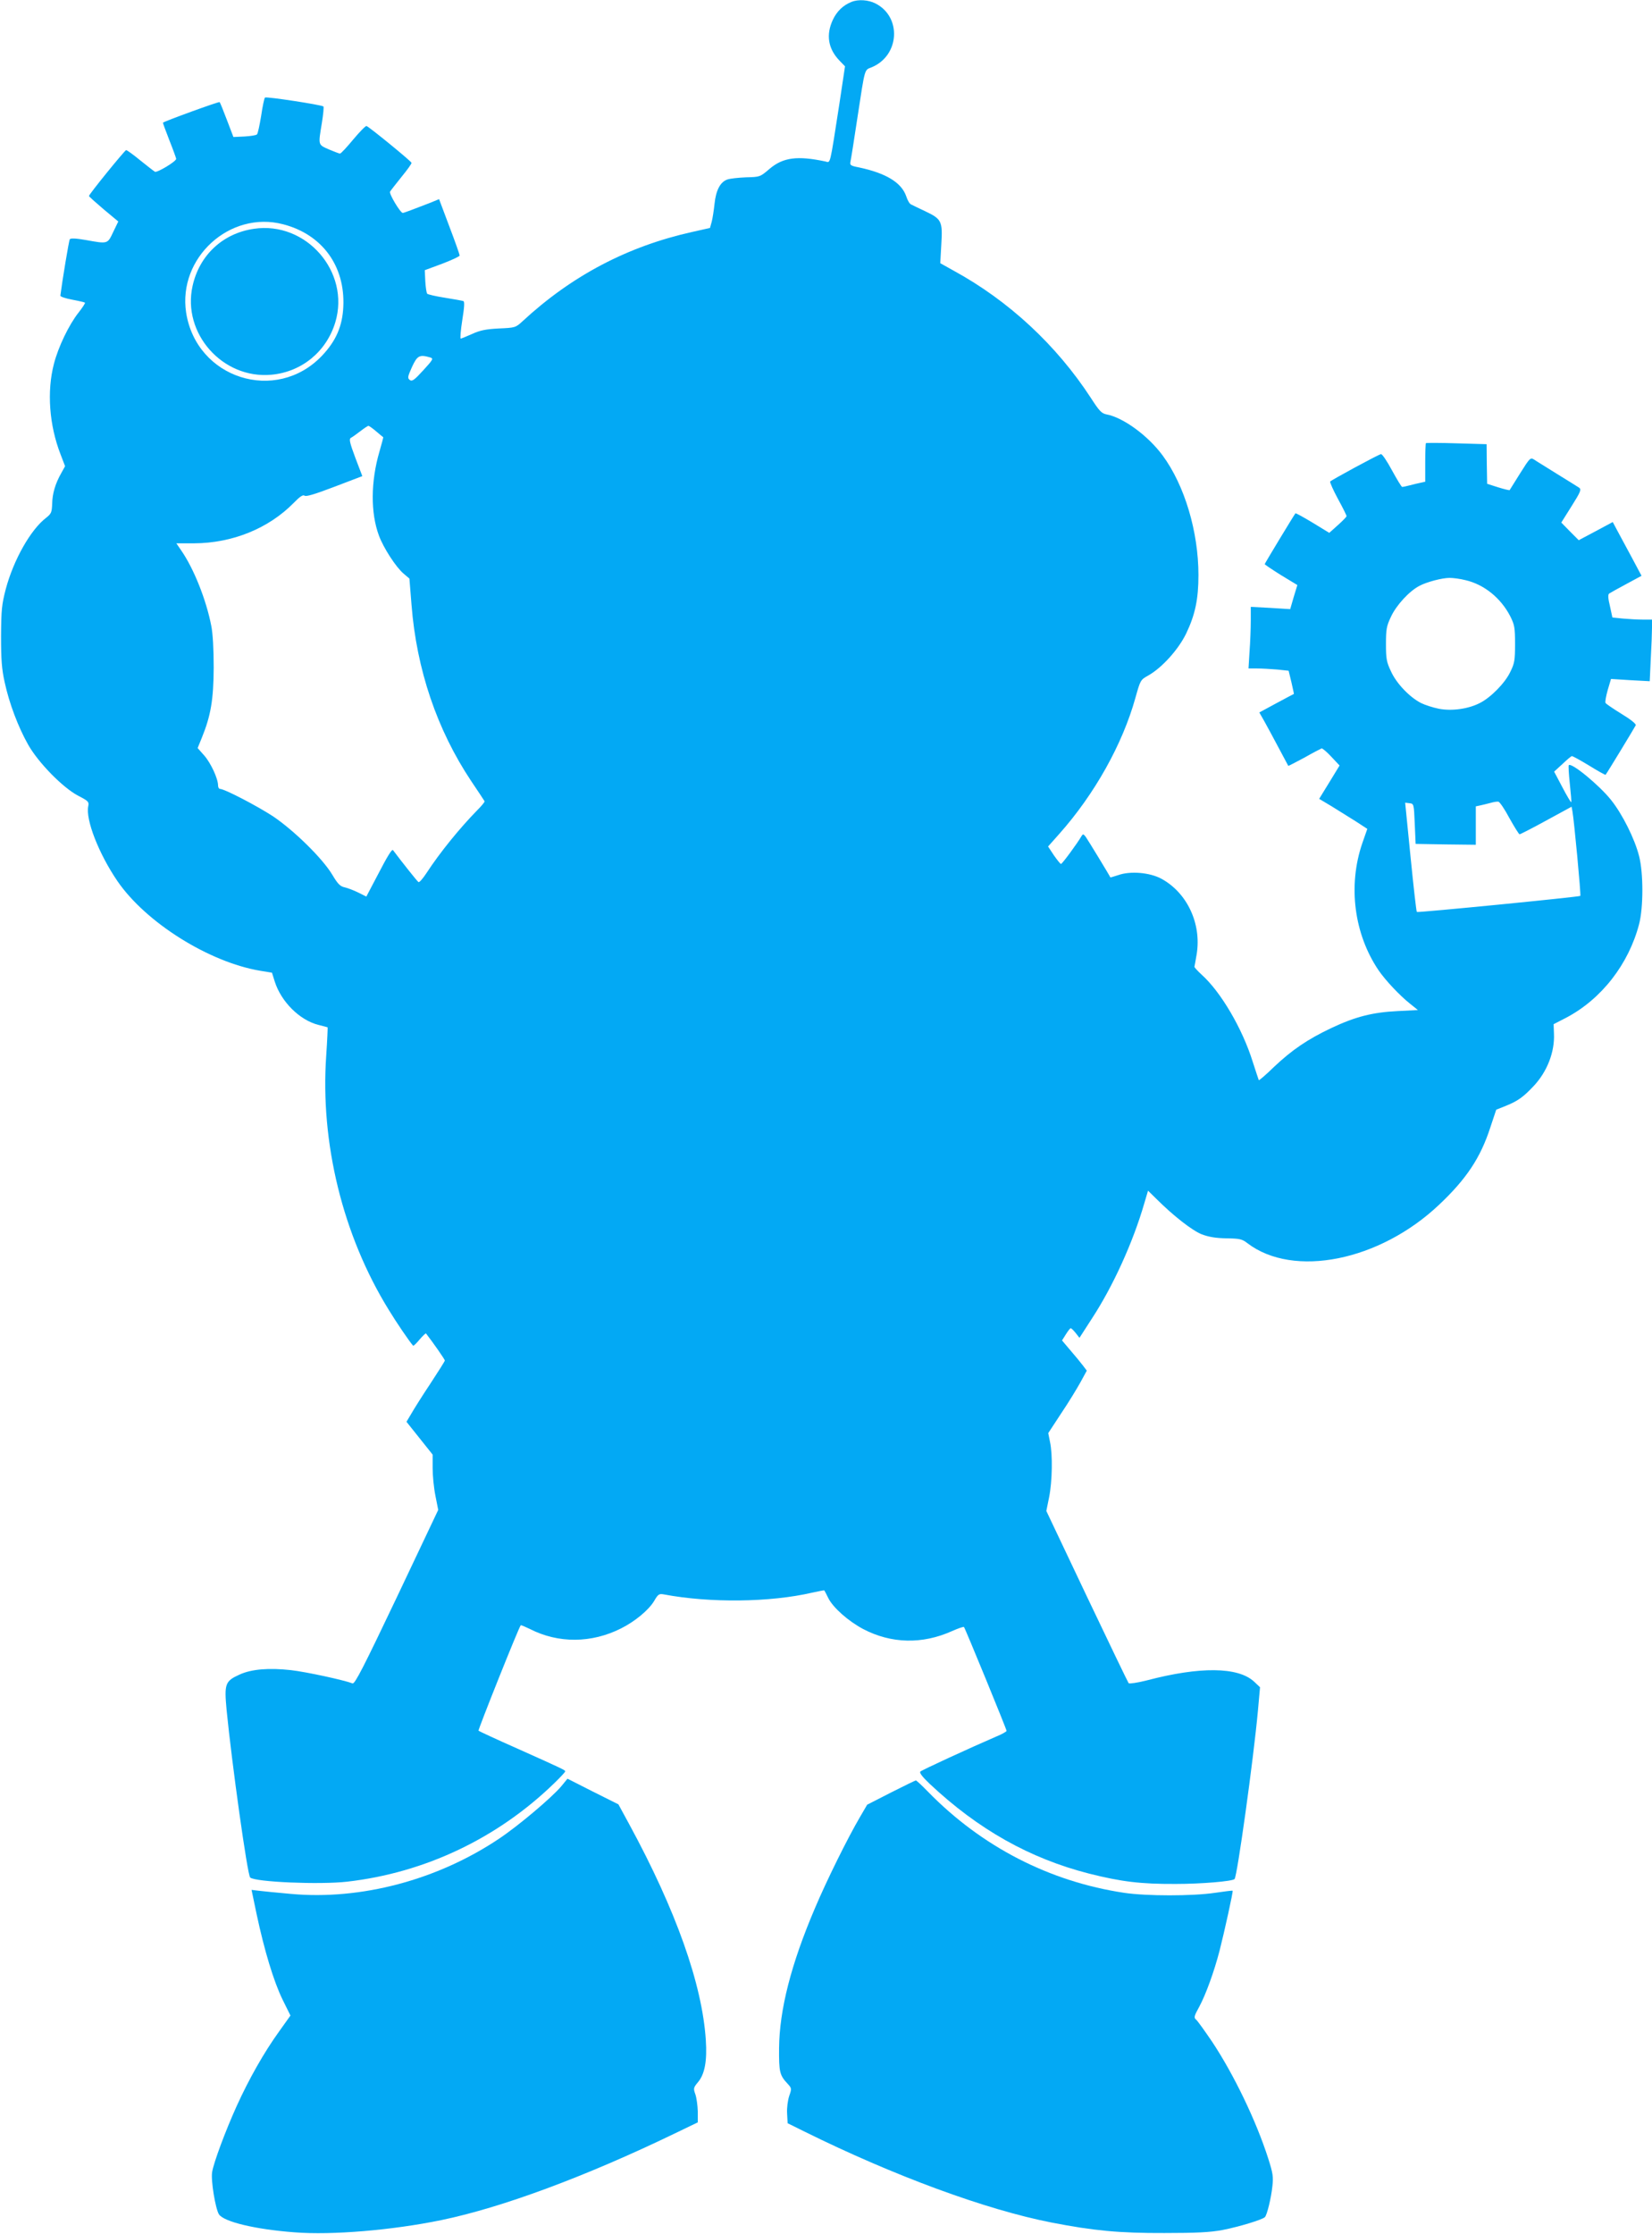
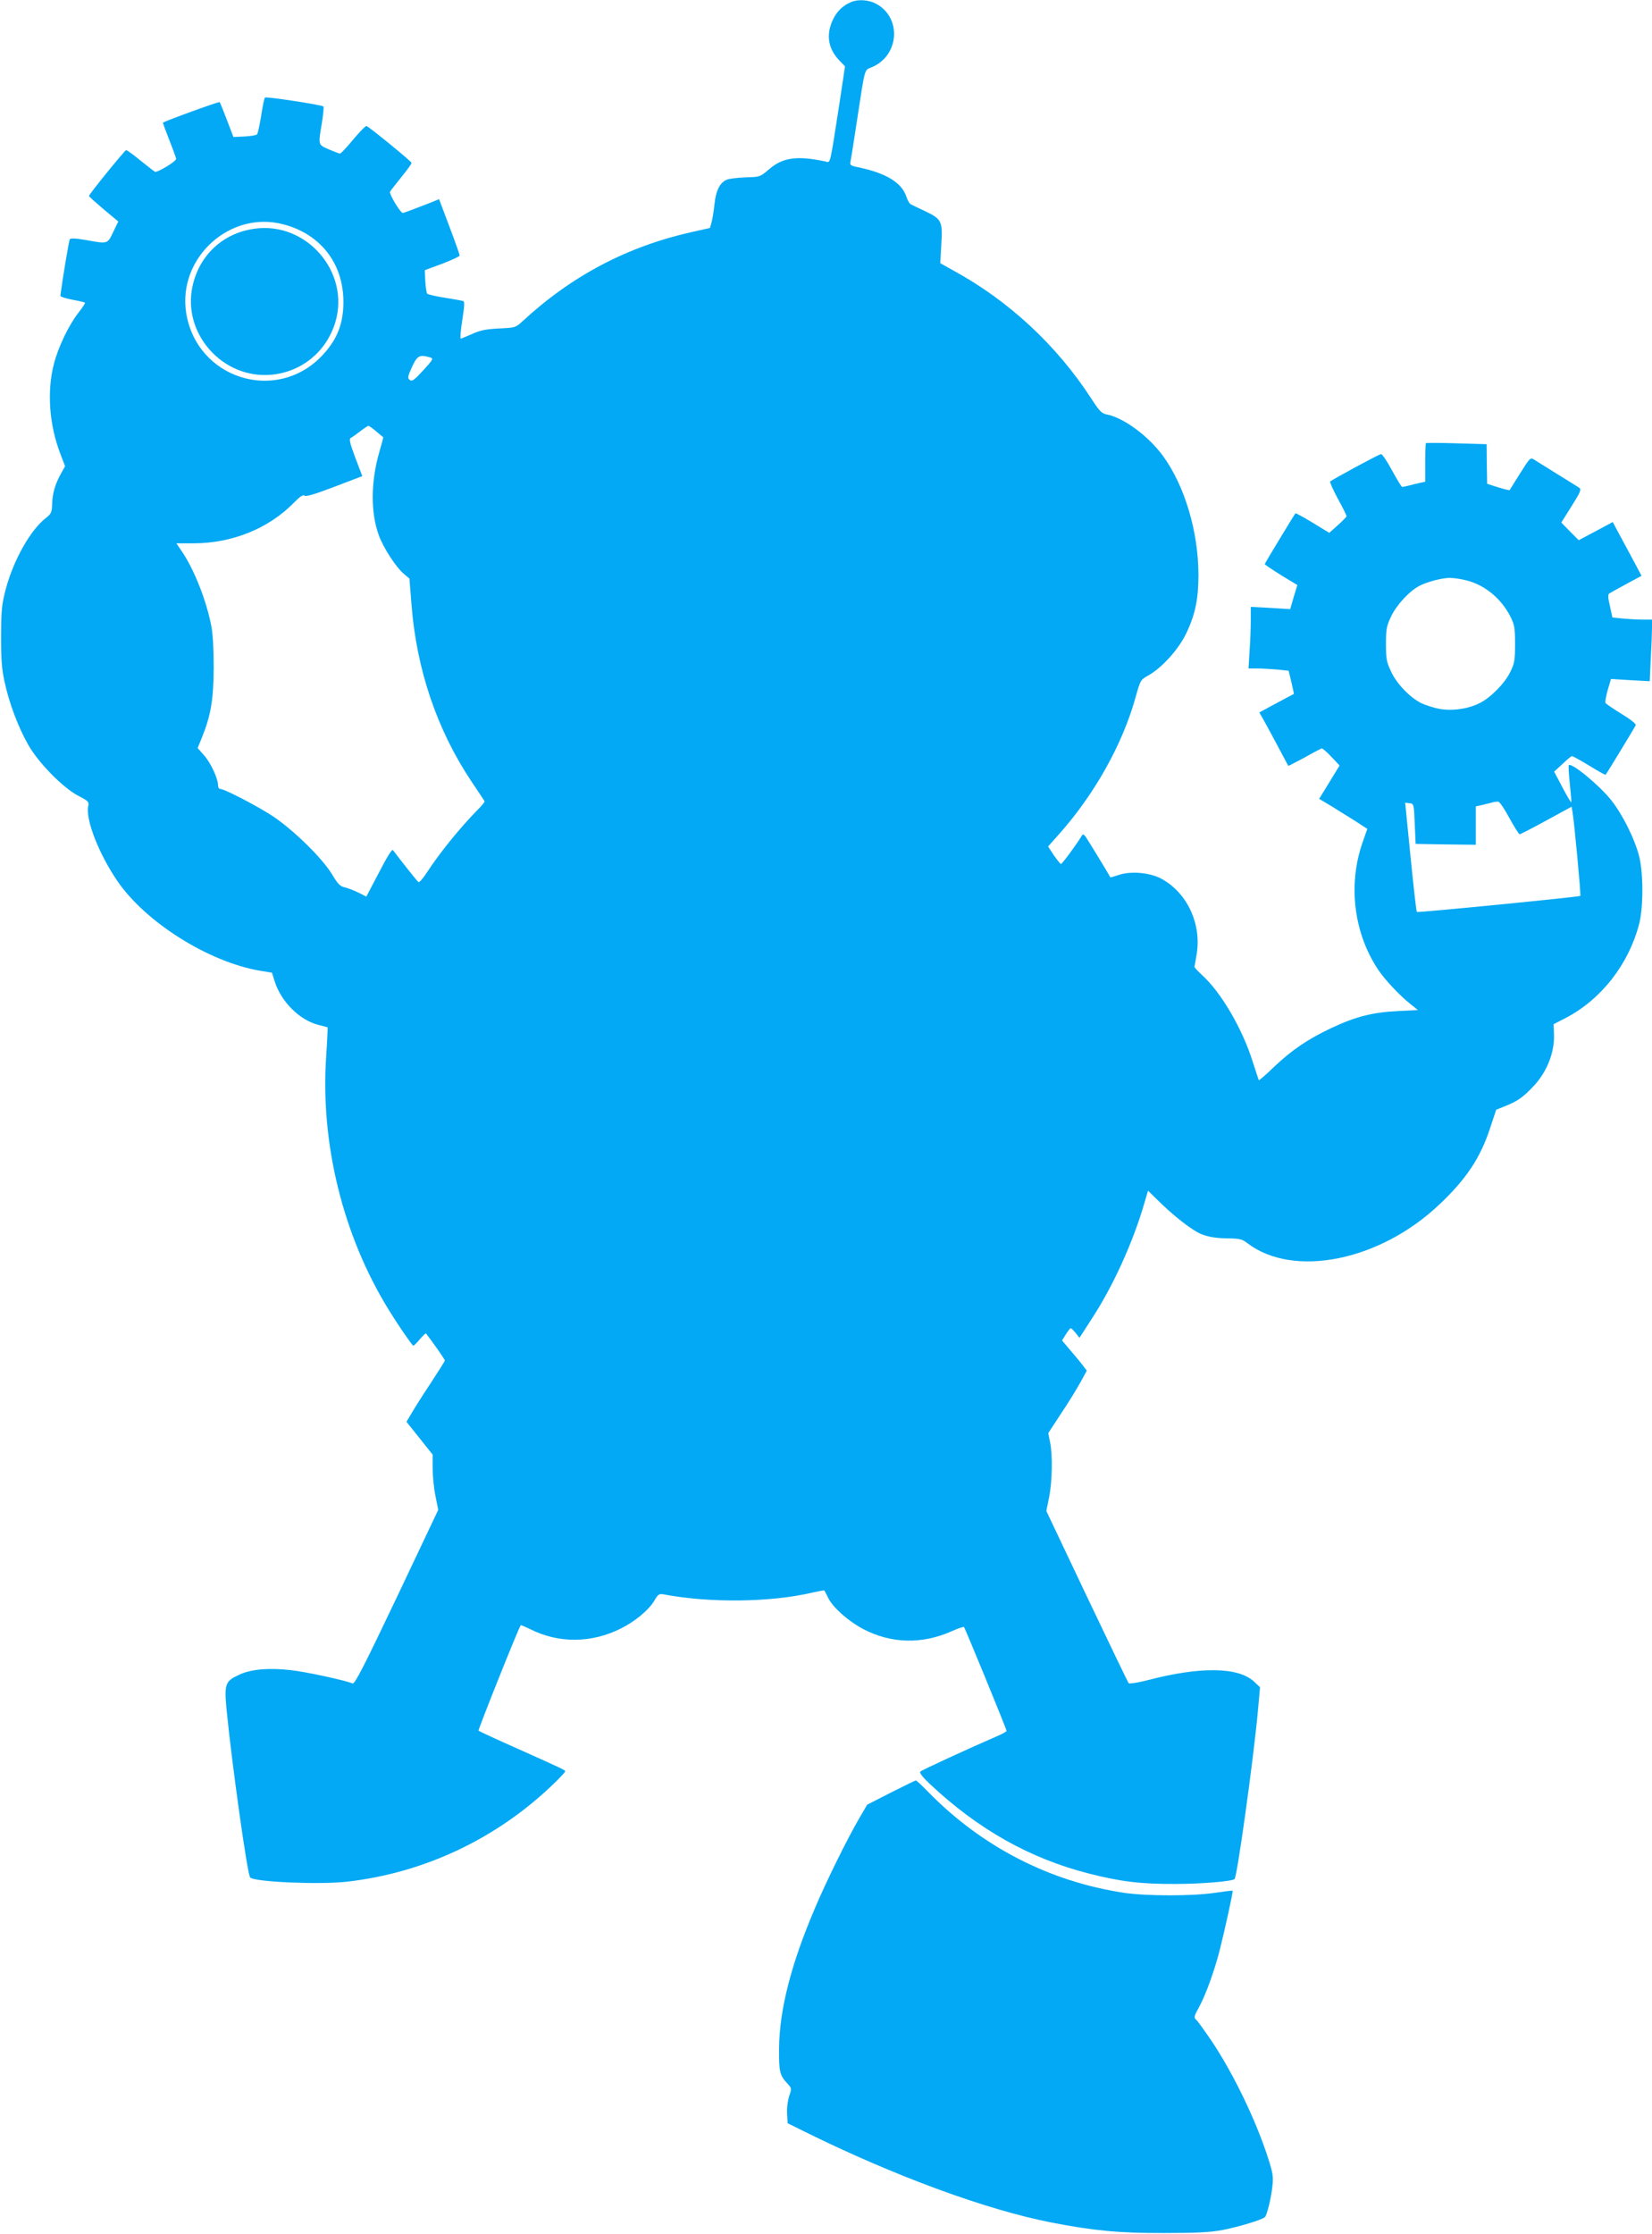
<svg xmlns="http://www.w3.org/2000/svg" version="1.0" width="947pt" height="1280pt" viewBox="0 0 947 1280" preserveAspectRatio="xMidYMid meet">
  <g transform="translate(0,1280) scale(0.1,-0.1)" fill="#03a9f4" stroke="none">
    <path d="M4881 12789 c-48 -19 -84 -54 -107 -103 -40 -86 -27 -166 39 -234 l31 -32 -32 -213 c-57 -366 -50 -339 -81 -332 -161 34 -242 23 -319 -42 -55 -47 -55 -47 -136 -49 -45 -2 -93 -7 -108 -13 -40 -15 -64 -62 -72 -139 -4 -37 -11 -83 -16 -102 l-10 -36 -102 -23 c-369 -82 -690 -250 -973 -512 -39 -36 -42 -37 -136 -41 -76 -4 -108 -11 -154 -32 -31 -14 -61 -26 -64 -26 -4 0 0 48 9 106 12 74 14 107 6 109 -6 2 -53 11 -105 19 -52 8 -98 19 -102 23 -4 4 -9 37 -11 71 l-3 64 100 37 c55 21 100 42 100 47 0 5 -26 80 -59 166 l-59 157 -51 -21 c-93 -36 -151 -58 -157 -58 -14 0 -80 110 -73 122 4 7 34 45 66 85 32 39 58 75 57 80 0 8 -241 205 -258 211 -5 2 -39 -33 -76 -77 -37 -45 -71 -81 -76 -81 -4 0 -33 11 -64 24 -63 28 -61 23 -40 151 8 49 12 92 9 95 -9 9 -328 58 -335 51 -4 -3 -14 -50 -22 -105 -9 -54 -19 -102 -24 -106 -4 -5 -37 -10 -71 -12 l-64 -3 -37 97 c-20 53 -39 100 -42 103 -5 4 -318 -110 -325 -118 -1 -1 16 -47 37 -101 22 -55 39 -103 39 -106 0 -15 -110 -81 -122 -74 -7 4 -45 34 -85 66 -39 32 -75 58 -80 58 -8 -1 -213 -253 -213 -263 0 -3 38 -37 84 -76 l84 -70 -29 -60 c-33 -70 -30 -69 -158 -46 -57 10 -87 11 -91 4 -5 -7 -43 -236 -54 -323 0 -6 30 -16 68 -23 38 -7 71 -15 73 -17 3 -2 -14 -28 -36 -56 -55 -69 -117 -197 -142 -295 -41 -157 -27 -351 38 -518 l26 -68 -21 -38 c-35 -61 -52 -119 -53 -178 -2 -49 -5 -56 -35 -80 -88 -67 -186 -240 -231 -408 -23 -89 -26 -118 -27 -270 0 -136 4 -189 21 -265 26 -120 77 -255 134 -356 58 -103 199 -247 287 -293 58 -30 63 -35 58 -59 -17 -77 61 -275 167 -430 163 -238 526 -465 819 -514 l67 -11 16 -51 c37 -116 143 -221 250 -248 28 -7 51 -13 53 -14 1 -1 -2 -73 -8 -162 -35 -500 95 -1030 358 -1456 45 -74 118 -181 140 -206 2 -3 19 13 37 35 19 22 35 37 37 35 42 -54 108 -149 108 -155 0 -4 -38 -64 -84 -134 -46 -69 -95 -147 -109 -172 l-27 -45 75 -94 75 -94 0 -78 c0 -43 7 -114 16 -158 l16 -81 -237 -500 c-191 -401 -241 -499 -254 -494 -49 19 -265 66 -353 76 -126 14 -226 6 -294 -25 -84 -38 -89 -53 -75 -204 30 -305 119 -943 135 -959 26 -26 398 -42 556 -24 446 51 863 249 1188 565 34 33 62 63 62 67 0 7 -7 11 -273 130 -120 53 -221 100 -224 103 -4 4 231 593 242 604 2 2 25 -8 52 -21 164 -84 354 -82 523 3 80 40 158 105 189 156 23 40 29 44 56 39 265 -50 609 -46 851 10 37 8 68 14 69 13 2 -2 12 -21 23 -44 28 -56 115 -132 199 -177 162 -85 340 -89 511 -12 34 15 65 26 68 23 7 -8 244 -585 244 -595 0 -4 -26 -19 -58 -32 -144 -62 -427 -192 -436 -201 -7 -7 11 -30 54 -71 278 -261 573 -427 914 -514 183 -46 294 -60 496 -59 147 0 324 15 337 28 15 15 108 682 134 965 l12 134 -35 33 c-92 84 -310 86 -611 7 -55 -14 -102 -21 -107 -17 -4 5 -112 229 -240 498 l-232 489 16 79 c18 90 21 244 5 317 l-10 50 74 113 c42 62 91 143 111 179 l36 66 -22 29 c-12 16 -44 55 -71 86 l-49 58 22 35 c12 19 24 35 28 35 3 0 16 -12 28 -27 l22 -28 71 110 c121 185 236 437 301 662 l21 71 47 -46 c98 -98 206 -182 261 -204 40 -15 80 -22 142 -23 76 -1 89 -4 120 -28 264 -201 758 -102 1099 221 156 147 237 269 293 442 l34 102 55 22 c69 28 101 51 160 114 77 82 121 195 116 300 l-2 54 72 37 c203 107 358 307 418 536 25 96 25 293 0 390 -25 99 -96 241 -161 322 -67 84 -226 215 -242 199 -3 -2 0 -51 6 -107 6 -56 10 -104 8 -105 -2 -2 -25 36 -51 86 l-47 89 47 43 c25 24 49 44 54 46 4 1 48 -23 99 -54 50 -31 93 -55 95 -53 8 9 168 273 173 284 2 8 -32 35 -82 65 -47 29 -88 57 -91 62 -4 5 2 38 12 74 l19 64 111 -7 111 -6 6 129 c4 71 7 150 7 177 l0 47 -54 0 c-29 0 -80 3 -113 6 l-60 6 -14 65 c-11 44 -12 66 -5 72 6 4 50 29 99 55 l87 47 -57 107 c-32 59 -69 128 -83 154 l-25 47 -97 -52 -98 -52 -50 50 -50 51 59 94 c53 84 57 96 43 106 -10 6 -66 42 -127 79 -60 38 -120 74 -131 82 -21 13 -24 10 -80 -79 -32 -51 -59 -94 -60 -96 -1 -2 -31 5 -66 16 l-63 20 -2 113 -1 114 -172 5 c-94 3 -174 3 -176 1 -2 -2 -4 -53 -4 -112 l0 -109 -27 -6 c-16 -3 -44 -10 -63 -15 -19 -5 -38 -9 -42 -9 -4 0 -30 43 -59 96 -28 52 -56 94 -63 92 -20 -5 -285 -149 -291 -157 -2 -5 18 -50 45 -100 28 -51 50 -95 49 -99 -1 -4 -23 -27 -50 -51 l-49 -44 -95 58 c-53 32 -97 56 -99 54 -10 -13 -176 -287 -176 -291 0 -3 42 -31 93 -63 l94 -57 -21 -69 -20 -69 -113 7 -113 6 0 -79 c0 -43 -3 -123 -7 -176 l-6 -98 49 0 c27 0 79 -3 115 -6 l66 -7 16 -66 c8 -36 15 -66 14 -67 -1 0 -46 -24 -100 -53 l-98 -53 29 -51 c16 -29 53 -97 82 -152 29 -55 54 -101 55 -103 1 -1 42 20 92 47 49 28 94 51 99 53 5 1 30 -20 56 -48 l47 -50 -58 -95 -59 -96 72 -43 c39 -24 101 -63 138 -86 l66 -43 -29 -83 c-83 -243 -47 -520 94 -728 40 -58 120 -143 179 -190 l46 -37 -116 -6 c-144 -7 -242 -32 -380 -97 -137 -65 -225 -125 -328 -222 -46 -45 -86 -79 -88 -77 -1 2 -17 50 -35 106 -59 189 -182 399 -292 498 -24 22 -43 43 -42 46 1 4 7 37 13 73 28 174 -55 351 -202 431 -66 36 -178 46 -248 21 -24 -8 -45 -14 -45 -13 -4 10 -130 217 -141 232 -13 17 -16 18 -24 5 -23 -40 -111 -160 -118 -160 -4 0 -22 23 -41 50 l-33 50 64 72 c202 227 363 514 437 781 28 100 29 102 72 126 79 44 174 149 219 242 51 107 70 196 70 334 0 248 -79 514 -205 685 -84 114 -226 218 -323 236 -27 5 -41 20 -88 93 -198 304 -472 558 -787 730 l-77 43 6 108 c8 133 2 145 -93 190 -38 18 -74 35 -81 39 -8 3 -20 24 -27 46 -27 79 -116 133 -272 166 -47 9 -52 13 -48 32 3 12 21 126 40 252 45 294 39 272 83 290 159 67 172 288 21 365 -41 21 -99 25 -138 9z m-3258 -1274 c224 -58 356 -239 345 -472 -5 -112 -42 -197 -123 -282 -263 -275 -719 -130 -778 248 -48 314 251 586 556 506z m843 -763 c20 -6 17 -12 -40 -74 -51 -56 -64 -65 -77 -55 -14 11 -12 19 13 75 30 65 43 72 104 54z m-309 -424 c21 -18 39 -33 40 -33 1 0 -9 -38 -22 -83 -50 -171 -51 -351 -3 -480 26 -71 98 -182 142 -219 l33 -28 12 -150 c29 -371 146 -716 342 -1010 41 -60 75 -113 77 -116 1 -4 -17 -26 -41 -50 -101 -103 -215 -243 -292 -361 -21 -32 -41 -55 -46 -52 -7 4 -95 115 -146 183 -6 8 -32 -34 -92 -150 l-61 -116 -46 23 c-26 13 -61 26 -78 30 -25 5 -39 18 -71 72 -57 95 -220 254 -340 335 -94 61 -278 157 -304 157 -6 0 -11 9 -11 20 0 39 -42 129 -79 171 l-38 43 24 59 c52 128 67 219 68 402 0 106 -5 196 -14 240 -29 149 -100 327 -172 431 l-28 41 102 0 c220 1 428 86 571 232 35 36 53 48 62 41 8 -7 61 9 171 51 l160 61 -40 105 c-32 86 -37 107 -26 114 8 4 32 21 54 38 22 17 43 31 47 31 4 0 24 -14 45 -32z m6244 -852 c107 -25 202 -102 256 -206 25 -50 28 -65 28 -160 0 -94 -3 -111 -28 -161 -30 -63 -112 -146 -174 -177 -66 -34 -160 -47 -234 -33 -35 7 -81 22 -103 33 -65 33 -141 112 -172 181 -26 54 -29 73 -29 157 0 84 3 103 29 157 30 65 105 147 164 177 42 22 129 45 172 45 19 0 60 -5 91 -13z m252 -1364 c28 -50 54 -92 58 -92 4 0 73 35 153 79 l145 79 5 -27 c9 -48 50 -481 45 -484 -7 -6 -932 -97 -937 -92 -3 2 -19 144 -36 315 l-31 311 25 -3 c25 -3 25 -4 30 -118 l5 -115 173 -3 172 -2 0 110 0 110 28 6 c15 3 41 10 57 14 17 5 36 8 44 7 8 -1 37 -44 64 -95z" />
-     <path d="M1455 11489 c-178 -26 -312 -151 -351 -327 -61 -272 172 -535 452 -509 173 16 315 132 366 300 87 289 -167 581 -467 536z" />
-     <path d="M3217 2565 c-54 -64 -243 -224 -355 -299 -353 -237 -793 -354 -1195 -317 -78 7 -161 15 -184 18 l-41 5 29 -139 c45 -211 98 -385 148 -488 l46 -93 -67 -94 c-85 -118 -171 -270 -241 -424 -66 -146 -132 -324 -141 -379 -8 -47 19 -210 39 -242 29 -43 208 -86 433 -103 216 -17 560 12 842 70 348 72 825 249 1333 494 l137 66 0 63 c-1 34 -7 78 -14 98 -12 33 -11 38 15 69 39 46 53 122 45 242 -21 320 -171 743 -439 1236 l-62 114 -146 73 -146 74 -36 -44z" />
+     <path d="M1455 11489 c-178 -26 -312 -151 -351 -327 -61 -272 172 -535 452 -509 173 16 315 132 366 300 87 289 -167 581 -467 536" />
    <path d="M5108 2530 l-137 -70 -42 -72 c-71 -121 -191 -364 -257 -520 -138 -323 -204 -584 -206 -803 -1 -137 3 -155 50 -205 22 -24 23 -27 8 -69 -8 -25 -14 -68 -12 -100 l3 -56 95 -47 c513 -254 1043 -449 1418 -522 241 -47 390 -61 647 -60 186 0 261 4 332 17 93 18 229 59 244 74 12 12 36 109 43 178 6 52 3 74 -24 158 -69 216 -197 481 -321 668 -43 63 -84 121 -93 128 -13 11 -11 20 19 74 38 71 85 201 116 320 29 114 79 341 75 344 -1 2 -47 -4 -102 -12 -128 -19 -390 -19 -519 0 -428 64 -817 264 -1125 579 -35 36 -67 66 -70 65 -3 0 -67 -31 -142 -69z" />
  </g>
</svg>